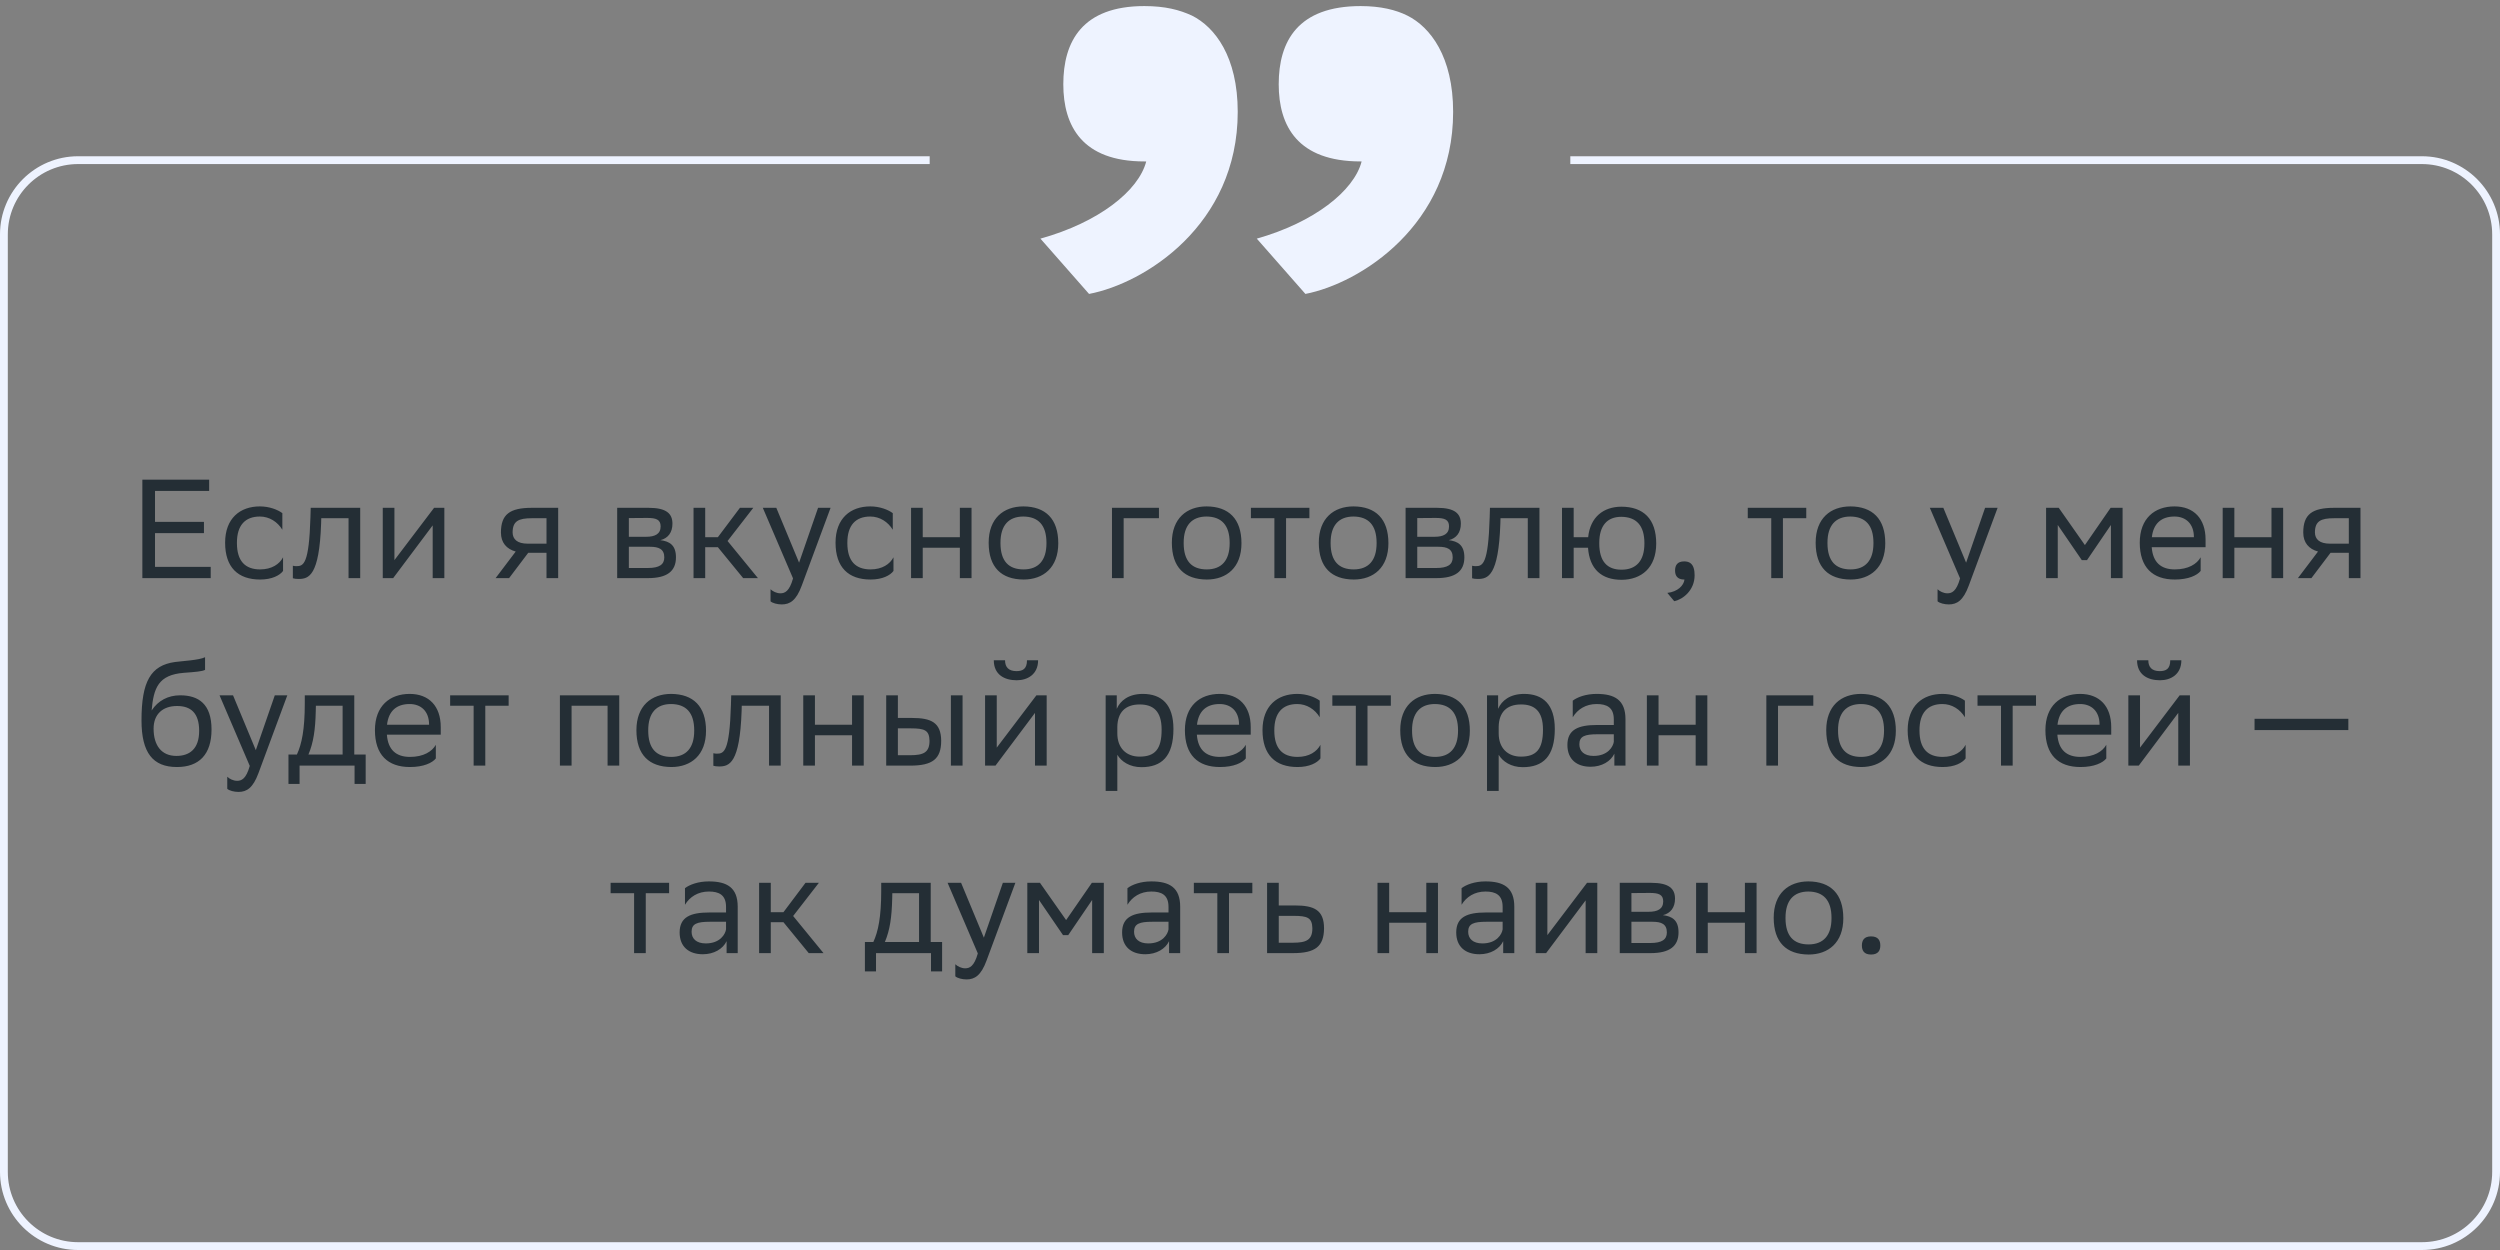
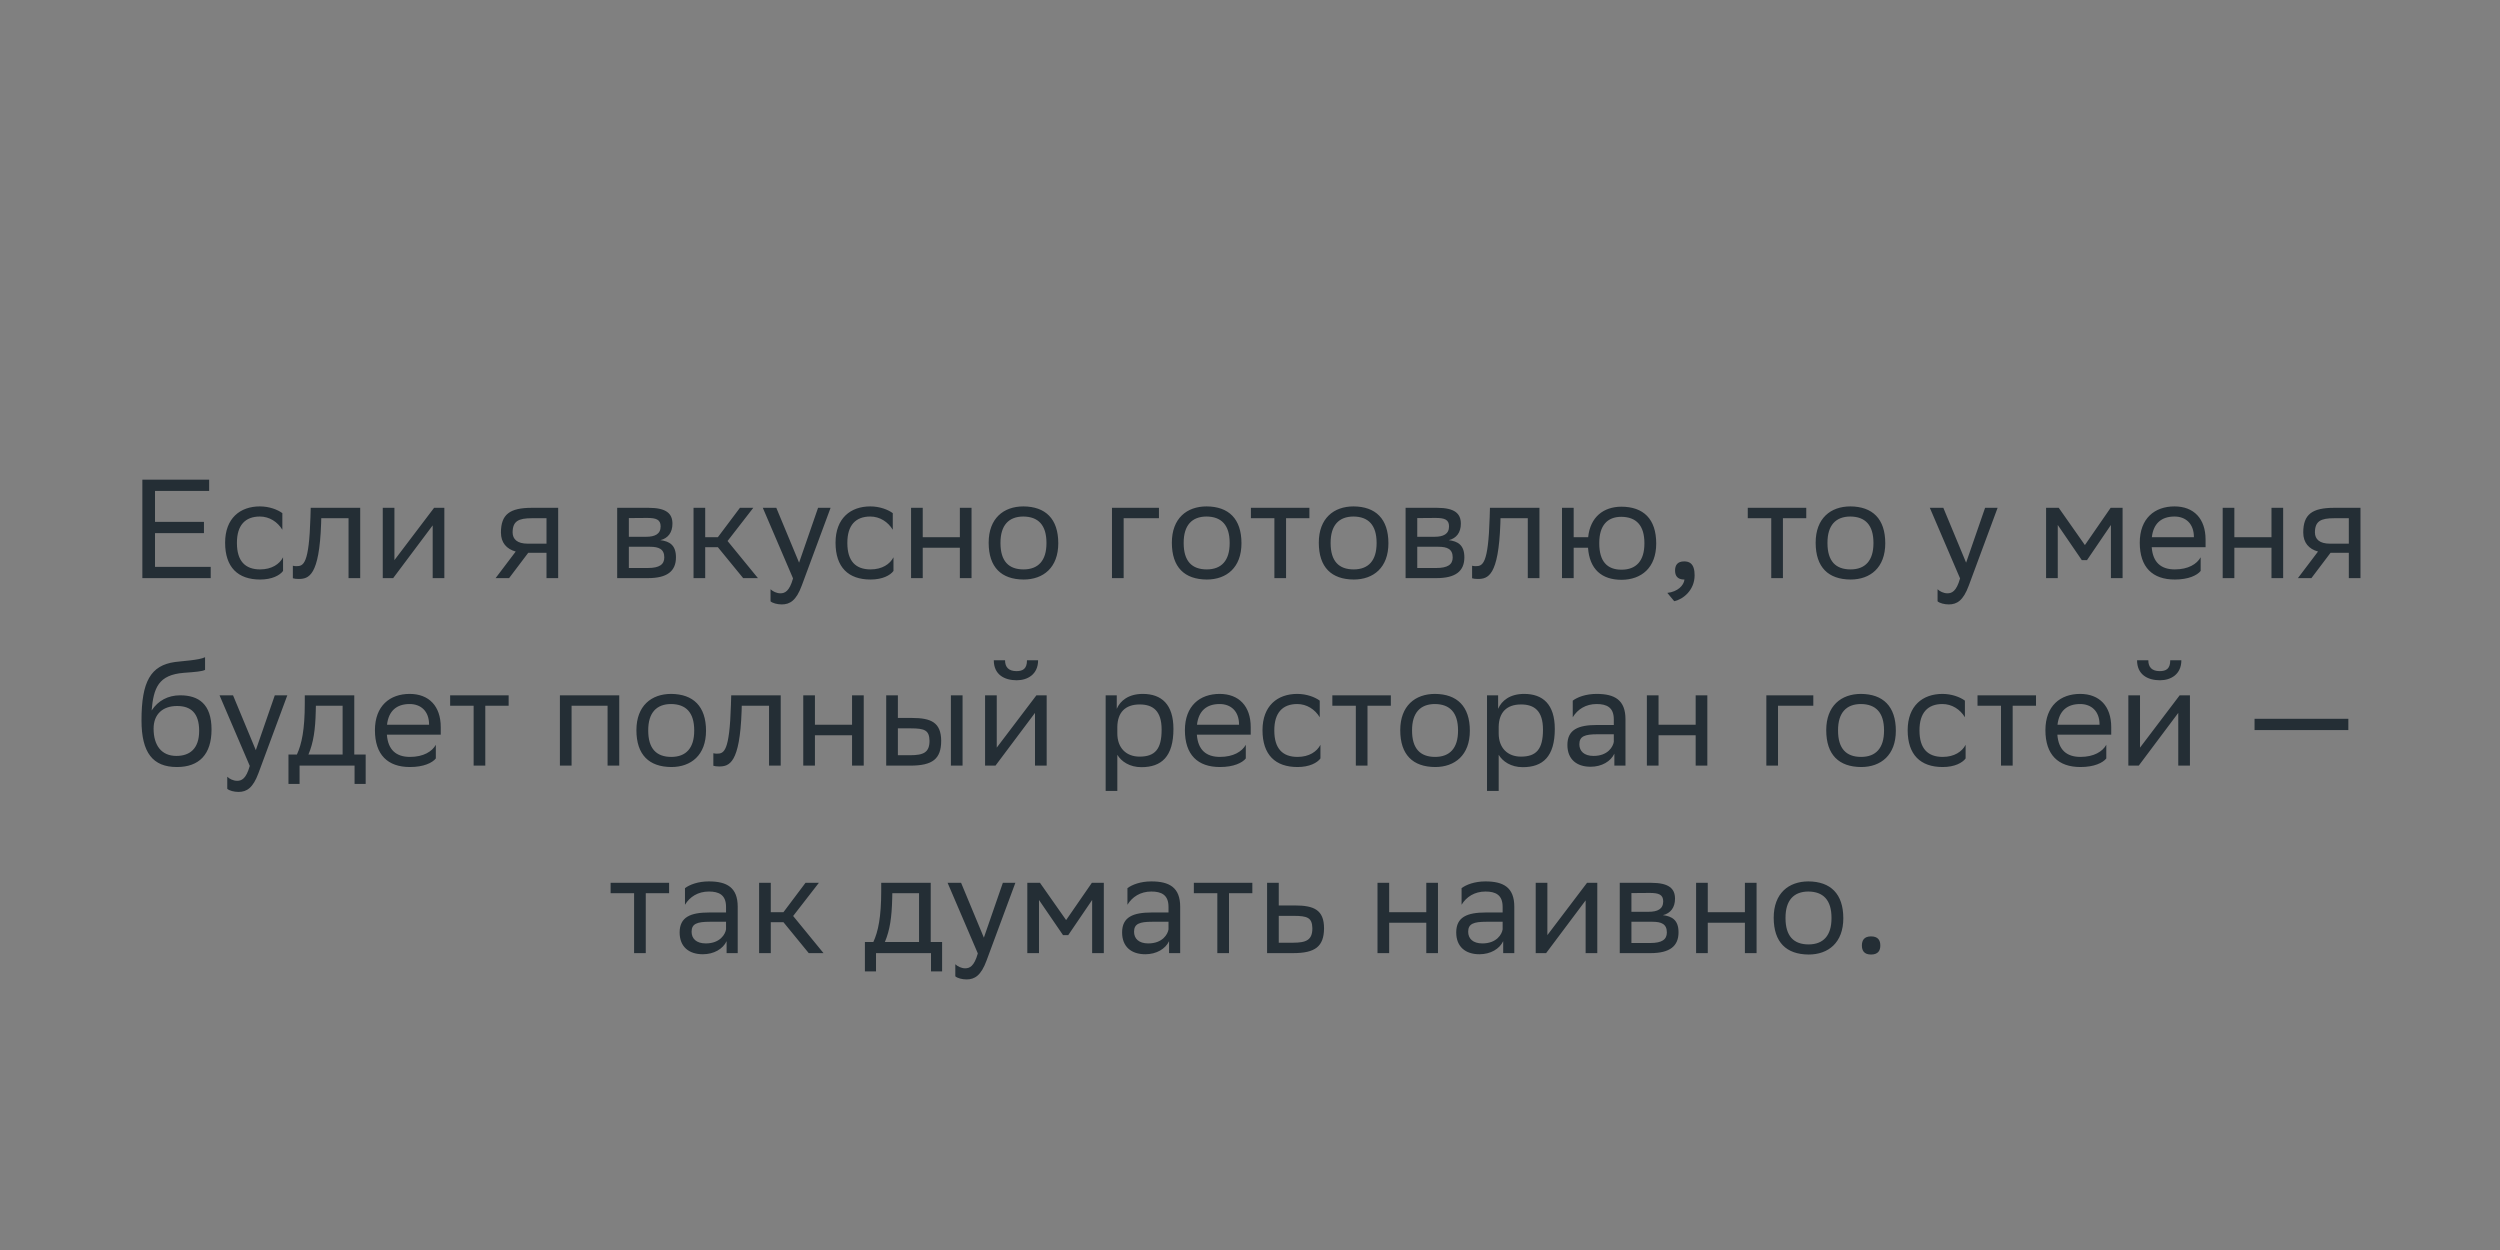
<svg xmlns="http://www.w3.org/2000/svg" width="320" height="160" viewBox="0 0 320 160" fill="none">
  <rect x="0" y="0" width="320" height="160" fill="#808080" stroke="none" />
  <path d="M26.106 66.8V68.24H19.842V72.56H26.97V74H18.222V61.4H26.772V62.84H19.842V66.8H26.106ZM36.231 73.082C35.817 73.64 34.827 74.18 33.297 74.18C30.453 74.18 28.815 72.614 28.815 69.464C28.815 66.35 30.723 64.82 33.261 64.82C34.467 64.82 35.547 65.234 36.141 65.684V67.808C35.529 66.8 34.485 66.116 33.261 66.116C31.371 66.116 30.327 67.25 30.327 69.464V69.518C30.327 71.822 31.389 72.884 33.297 72.884C34.791 72.884 35.781 72.2 36.231 71.336V73.082ZM44.613 74V66.332H41.121L41.103 67.016C40.869 73.73 39.519 74.108 38.205 74.108C37.917 74.108 37.665 74.072 37.485 74.018V72.416C37.647 72.452 37.809 72.47 37.935 72.47C38.853 72.47 39.555 72.218 39.735 66.242L39.771 65H46.107V74H44.613ZM50.325 74H48.993V65H50.487V71.696L55.563 65H56.877V74H55.383V67.25L50.487 73.784L50.325 74ZM69.952 74V70.76H67.612L65.164 74H63.436L66.01 70.598C64.84 70.274 64.12 69.464 64.12 68.168C64.12 65.846 65.236 65 68.08 65H71.446V74H69.952ZM68.098 66.332C66.37 66.332 65.614 66.692 65.614 68.168C65.632 69.014 66.19 69.59 67.558 69.59H69.952V66.332H68.098ZM78.999 74V65H83.013C85.299 65 86.073 65.738 86.073 67.034C86.073 68.168 85.497 68.906 84.525 69.14C85.677 69.284 86.523 69.752 86.523 71.336C86.523 73.118 85.389 74 82.941 74H78.999ZM80.493 72.704H82.923C84.399 72.704 85.029 72.254 85.029 71.354C85.029 70.274 84.327 69.986 83.193 69.986H80.493V72.704ZM80.493 68.708H82.707C83.823 68.708 84.561 68.366 84.561 67.376C84.561 66.494 83.967 66.296 82.833 66.296L80.493 66.314V68.708ZM88.772 74V65H90.266V68.762H91.886L94.712 65H96.422L93.128 69.248L97.016 74H95.126L91.886 70.04H90.266V74H88.772ZM101.509 74.036L97.639 65H99.367L102.283 72.02L104.713 65H106.315L102.625 74.954C101.923 76.862 101.113 77.366 100.069 77.366C99.493 77.366 98.899 77.204 98.629 76.97V75.422C98.899 75.692 99.403 75.944 99.889 75.944C100.447 75.944 101.041 75.71 101.509 74.036ZM114.365 73.082C113.951 73.64 112.961 74.18 111.431 74.18C108.587 74.18 106.949 72.614 106.949 69.464C106.949 66.35 108.857 64.82 111.395 64.82C112.601 64.82 113.681 65.234 114.275 65.684V67.808C113.663 66.8 112.619 66.116 111.395 66.116C109.505 66.116 108.461 67.25 108.461 69.464V69.518C108.461 71.822 109.523 72.884 111.431 72.884C112.925 72.884 113.915 72.2 114.365 71.336V73.082ZM122.862 74V70.112H118.11V74H116.616V65H118.11V68.762H122.862V65H124.356V74H122.862ZM126.549 69.464C126.549 66.35 128.457 64.82 130.995 64.82C133.821 64.838 135.459 66.404 135.459 69.536C135.459 72.65 133.551 74.18 131.013 74.18C128.169 74.162 126.549 72.614 126.549 69.464ZM128.061 69.464V69.518C128.061 71.822 129.105 72.884 131.013 72.884C132.903 72.884 133.947 71.75 133.947 69.536V69.482C133.947 67.196 132.885 66.134 130.995 66.116C129.105 66.116 128.061 67.25 128.061 69.464ZM142.333 74V65H148.345V66.332H143.827V74H142.333ZM149.998 69.464C149.998 66.35 151.906 64.82 154.444 64.82C157.27 64.838 158.908 66.404 158.908 69.536C158.908 72.65 157 74.18 154.462 74.18C151.618 74.162 149.998 72.614 149.998 69.464ZM151.51 69.464V69.518C151.51 71.822 152.554 72.884 154.462 72.884C156.352 72.884 157.396 71.75 157.396 69.536V69.482C157.396 67.196 156.334 66.134 154.444 66.116C152.554 66.116 151.51 67.25 151.51 69.464ZM163.122 74V66.332H160.116V65H167.604V66.332H164.616V74H163.122ZM168.807 69.464C168.807 66.35 170.715 64.82 173.253 64.82C176.079 64.838 177.717 66.404 177.717 69.536C177.717 72.65 175.809 74.18 173.271 74.18C170.427 74.162 168.807 72.614 168.807 69.464ZM170.319 69.464V69.518C170.319 71.822 171.363 72.884 173.271 72.884C175.161 72.884 176.205 71.75 176.205 69.536V69.482C176.205 67.196 175.143 66.134 173.253 66.116C171.363 66.116 170.319 67.25 170.319 69.464ZM179.915 74V65H183.929C186.215 65 186.989 65.738 186.989 67.034C186.989 68.168 186.413 68.906 185.441 69.14C186.593 69.284 187.439 69.752 187.439 71.336C187.439 73.118 186.305 74 183.857 74H179.915ZM181.409 72.704H183.839C185.315 72.704 185.945 72.254 185.945 71.354C185.945 70.274 185.243 69.986 184.109 69.986H181.409V72.704ZM181.409 68.708H183.623C184.739 68.708 185.477 68.366 185.477 67.376C185.477 66.494 184.883 66.296 183.749 66.296L181.409 66.314V68.708ZM195.556 74V66.332H192.064L192.046 67.016C191.812 73.73 190.462 74.108 189.148 74.108C188.86 74.108 188.608 74.072 188.428 74.018V72.416C188.59 72.452 188.752 72.47 188.878 72.47C189.796 72.47 190.498 72.218 190.678 66.242L190.714 65H197.05V74H195.556ZM199.936 74V65H201.43V68.762H203.284C203.554 66.152 205.264 64.874 207.514 64.856C210.358 64.856 211.996 66.422 211.996 69.572C211.996 72.686 210.088 74.198 207.568 74.216C205.012 74.216 203.464 72.866 203.266 70.112H201.43V74H199.936ZM204.706 69.554C204.706 71.858 205.714 72.92 207.55 72.92C209.44 72.92 210.484 71.786 210.484 69.572V69.518C210.484 67.232 209.422 66.17 207.532 66.152C205.714 66.152 204.706 67.286 204.706 69.5V69.554ZM213.418 75.89C214.732 75.746 215.524 74.954 215.614 74.18H215.578C214.678 74.18 214.408 73.658 214.408 73.028C214.408 72.38 214.678 71.858 215.578 71.858C215.938 71.858 216.208 71.948 216.388 72.092C216.766 72.38 216.91 72.938 216.91 73.64C216.91 75.566 215.398 76.736 214.3 76.952L213.418 75.89ZM226.72 74V66.332H223.714V65H231.202V66.332H228.214V74H226.72ZM232.404 69.464C232.404 66.35 234.312 64.82 236.85 64.82C239.676 64.838 241.314 66.404 241.314 69.536C241.314 72.65 239.406 74.18 236.868 74.18C234.024 74.162 232.404 72.614 232.404 69.464ZM233.916 69.464V69.518C233.916 71.822 234.96 72.884 236.868 72.884C238.758 72.884 239.802 71.75 239.802 69.536V69.482C239.802 67.196 238.74 66.134 236.85 66.116C234.96 66.116 233.916 67.25 233.916 69.464ZM250.888 74.036L247.018 65H248.746L251.662 72.02L254.092 65H255.694L252.004 74.954C251.302 76.862 250.492 77.366 249.448 77.366C248.872 77.366 248.278 77.204 248.008 76.97V75.422C248.278 75.692 248.782 75.944 249.268 75.944C249.826 75.944 250.42 75.71 250.888 74.036ZM270.197 74V67.196L267.137 71.696H266.471L263.393 67.196V74H261.899V65H263.519L266.867 69.77L270.161 65H271.691V74H270.197ZM278.335 64.82C280.819 64.82 282.313 66.404 282.313 69.068V70.04H275.419C275.563 71.984 276.607 72.884 278.371 72.884C280.099 72.884 281.197 72.2 281.683 71.336V73.082C281.233 73.64 280.135 74.18 278.371 74.18C275.527 74.18 273.889 72.614 273.889 69.464C273.889 66.35 275.797 64.82 278.335 64.82ZM278.335 66.116C276.643 66.116 275.635 67.016 275.437 68.762H280.819V68.744C280.819 67.016 279.757 66.116 278.335 66.116ZM290.75 74V70.112H285.998V74H284.504V65H285.998V68.762H290.75V65H292.244V74H290.75ZM300.648 74V70.76H298.308L295.86 74H294.132L296.706 70.598C295.536 70.274 294.816 69.464 294.816 68.168C294.816 65.846 295.932 65 298.776 65H302.142V74H300.648ZM298.794 66.332C297.066 66.332 296.31 66.692 296.31 68.168C296.328 69.014 296.886 69.59 298.254 69.59H300.648V66.332H298.794ZM26.248 84.122V85.742C25.888 85.94 25.024 86.012 23.548 86.12C20.272 86.372 19.66 88.046 19.408 90.944C20.236 89.666 21.532 89 23.062 89C25.42 89 27.076 90.116 27.076 93.374C27.076 96.56 25.492 98.18 22.648 98.18C19.57 98.18 18.112 96.362 18.112 92.204C18.112 87.236 19.282 85.166 22.414 84.734C23.35 84.608 25.51 84.5 26.248 84.122ZM19.66 93.266C19.66 95.39 20.65 96.758 22.576 96.758C24.25 96.758 25.492 95.876 25.492 93.554C25.492 91.25 24.412 90.368 22.666 90.368C20.83 90.368 19.66 91.412 19.66 93.266ZM31.97 98.036L28.1 89H29.828L32.744 96.02L35.174 89H36.776L33.086 98.954C32.384 100.862 31.574 101.366 30.53 101.366C29.954 101.366 29.36 101.204 29.09 100.97V99.422C29.36 99.692 29.864 99.944 30.35 99.944C30.908 99.944 31.502 99.71 31.97 98.036ZM36.924 96.578H38.004C38.616 95.246 39.012 93.41 39.012 90.026V89H45.348V96.578H46.806V100.34H45.384V98H38.346V100.34H36.924V96.578ZM40.416 91.07C40.362 93.374 40.128 95.048 39.48 96.578H43.854V90.332H40.434L40.416 91.07ZM52.438 88.82C54.922 88.82 56.416 90.404 56.416 93.068V94.04H49.522C49.666 95.984 50.71 96.884 52.474 96.884C54.202 96.884 55.3 96.2 55.786 95.336V97.082C55.336 97.64 54.238 98.18 52.474 98.18C49.63 98.18 47.992 96.614 47.992 93.464C47.992 90.35 49.9 88.82 52.438 88.82ZM52.438 90.116C50.746 90.116 49.738 91.016 49.54 92.762H54.922V92.744C54.922 91.016 53.86 90.116 52.438 90.116ZM60.624 98V90.332H57.618V89H65.106V90.332H62.118V98H60.624ZM77.77 98V90.332H73.162V98H71.668V89H79.264V98H77.77ZM81.461 93.464C81.461 90.35 83.369 88.82 85.907 88.82C88.733 88.838 90.371 90.404 90.371 93.536C90.371 96.65 88.463 98.18 85.925 98.18C83.081 98.162 81.461 96.614 81.461 93.464ZM82.973 93.464V93.518C82.973 95.822 84.017 96.884 85.925 96.884C87.815 96.884 88.859 95.75 88.859 93.536V93.482C88.859 91.196 87.797 90.134 85.907 90.116C84.017 90.116 82.973 91.25 82.973 93.464ZM98.437 98V90.332H94.945L94.927 91.016C94.693 97.73 93.343 98.108 92.029 98.108C91.741 98.108 91.489 98.072 91.309 98.018V96.416C91.471 96.452 91.633 96.47 91.759 96.47C92.677 96.47 93.379 96.218 93.559 90.242L93.595 89H99.931V98H98.437ZM109.063 98V94.112H104.311V98H102.817V89H104.311V92.762H109.063V89H110.557V98H109.063ZM113.434 98V89H114.928V91.898H116.746C119.176 91.898 120.454 92.474 120.472 94.814C120.472 97.154 119.356 98 116.512 98H113.434ZM121.714 98V89H123.208V98H121.714ZM118.978 94.814C118.942 93.482 118.384 93.23 116.584 93.23H114.928V96.668H116.494C118.222 96.668 118.978 96.308 118.978 94.814ZM127.422 98H126.09V89H127.584V95.696L132.66 89H133.974V98H132.48V91.25L127.584 97.784L127.422 98ZM131.454 84.518H132.876C132.876 86.318 131.526 87.074 130.14 87.074C128.52 87.074 127.206 86.318 127.206 84.518H128.646C128.646 85.4 129.114 85.904 130.104 85.904C130.896 85.904 131.454 85.634 131.454 84.518ZM141.524 101.24V89H142.946V90.728C143.396 89.684 144.458 88.82 146.276 88.82C148.67 88.82 150.2 90.152 150.2 93.302C150.2 96.848 148.67 98.198 146.096 98.198C144.584 98.198 143.522 97.46 143.018 96.614V101.24H141.524ZM143.018 93.014V93.878C143.018 95.75 144.17 96.848 145.862 96.848C147.842 96.848 148.688 95.894 148.688 93.392C148.688 90.98 147.572 90.17 145.88 90.17C144.008 90.17 143.054 91.214 143.018 93.014ZM156.114 88.82C158.598 88.82 160.092 90.404 160.092 93.068V94.04H153.198C153.342 95.984 154.386 96.884 156.15 96.884C157.878 96.884 158.976 96.2 159.462 95.336V97.082C159.012 97.64 157.914 98.18 156.15 98.18C153.306 98.18 151.668 96.614 151.668 93.464C151.668 90.35 153.576 88.82 156.114 88.82ZM156.114 90.116C154.422 90.116 153.414 91.016 153.216 92.762H158.598V92.744C158.598 91.016 157.536 90.116 156.114 90.116ZM169.016 97.082C168.602 97.64 167.612 98.18 166.082 98.18C163.238 98.18 161.6 96.614 161.6 93.464C161.6 90.35 163.508 88.82 166.046 88.82C167.252 88.82 168.332 89.234 168.926 89.684V91.808C168.314 90.8 167.27 90.116 166.046 90.116C164.156 90.116 163.112 91.25 163.112 93.464V93.518C163.112 95.822 164.174 96.884 166.082 96.884C167.576 96.884 168.566 96.2 169.016 95.336V97.082ZM173.546 98V90.332H170.54V89H178.028V90.332H175.04V98H173.546ZM179.231 93.464C179.231 90.35 181.139 88.82 183.677 88.82C186.503 88.838 188.141 90.404 188.141 93.536C188.141 96.65 186.233 98.18 183.695 98.18C180.851 98.162 179.231 96.614 179.231 93.464ZM180.743 93.464V93.518C180.743 95.822 181.787 96.884 183.695 96.884C185.585 96.884 186.629 95.75 186.629 93.536V93.482C186.629 91.196 185.567 90.134 183.677 90.116C181.787 90.116 180.743 91.25 180.743 93.464ZM190.338 101.24V89H191.76V90.728C192.21 89.684 193.272 88.82 195.09 88.82C197.484 88.82 199.014 90.152 199.014 93.302C199.014 96.848 197.484 98.198 194.91 98.198C193.398 98.198 192.336 97.46 191.832 96.614V101.24H190.338ZM191.832 93.014V93.878C191.832 95.75 192.984 96.848 194.676 96.848C196.656 96.848 197.502 95.894 197.502 93.392C197.502 90.98 196.386 90.17 194.694 90.17C192.822 90.17 191.868 91.214 191.832 93.014ZM201.311 91.808V89.684C201.905 89.234 202.985 88.82 204.371 88.82C206.675 88.82 208.061 89.594 208.061 92.06V98H206.639V96.47C206.171 97.46 205.019 98.144 203.597 98.144C201.815 98.144 200.627 97.19 200.627 95.354C200.627 93.374 202.031 92.798 204.425 92.798H206.567V92.078C206.567 90.548 205.667 90.116 204.371 90.116C202.967 90.116 201.923 90.8 201.311 91.808ZM203.975 96.758C205.811 96.758 206.477 95.57 206.567 94.958V93.986H204.479C202.859 93.986 202.157 94.238 202.157 95.264C202.157 96.146 202.769 96.758 203.975 96.758ZM217.045 98V94.112H212.293V98H210.799V89H212.293V92.762H217.045V89H218.539V98H217.045ZM226.092 98V89H232.104V90.332H227.586V98H226.092ZM233.758 93.464C233.758 90.35 235.666 88.82 238.204 88.82C241.03 88.838 242.668 90.404 242.668 93.536C242.668 96.65 240.76 98.18 238.222 98.18C235.378 98.162 233.758 96.614 233.758 93.464ZM235.27 93.464V93.518C235.27 95.822 236.314 96.884 238.222 96.884C240.112 96.884 241.156 95.75 241.156 93.536V93.482C241.156 91.196 240.094 90.134 238.204 90.116C236.314 90.116 235.27 91.25 235.27 93.464ZM251.598 97.082C251.184 97.64 250.194 98.18 248.664 98.18C245.82 98.18 244.182 96.614 244.182 93.464C244.182 90.35 246.09 88.82 248.628 88.82C249.834 88.82 250.914 89.234 251.508 89.684V91.808C250.896 90.8 249.852 90.116 248.628 90.116C246.738 90.116 245.694 91.25 245.694 93.464V93.518C245.694 95.822 246.756 96.884 248.664 96.884C250.158 96.884 251.148 96.2 251.598 95.336V97.082ZM256.128 98V90.332H253.122V89H260.61V90.332H257.622V98H256.128ZM266.259 88.82C268.743 88.82 270.237 90.404 270.237 93.068V94.04H263.343C263.487 95.984 264.531 96.884 266.295 96.884C268.023 96.884 269.121 96.2 269.607 95.336V97.082C269.157 97.64 268.059 98.18 266.295 98.18C263.451 98.18 261.813 96.614 261.813 93.464C261.813 90.35 263.721 88.82 266.259 88.82ZM266.259 90.116C264.567 90.116 263.559 91.016 263.361 92.762H268.743V92.744C268.743 91.016 267.681 90.116 266.259 90.116ZM273.76 98H272.428V89H273.922V95.696L278.998 89H280.312V98H278.818V91.25L273.922 97.784L273.76 98ZM277.792 84.518H279.214C279.214 86.318 277.864 87.074 276.478 87.074C274.858 87.074 273.544 86.318 273.544 84.518H274.984C274.984 85.4 275.452 85.904 276.442 85.904C277.234 85.904 277.792 85.634 277.792 84.518ZM288.582 93.446V92.006H300.588V93.446H288.582ZM81.164 122V114.332H78.158V113H85.646V114.332H82.658V122H81.164ZM87.677 115.808V113.684C88.271 113.234 89.351 112.82 90.737 112.82C93.041 112.82 94.427 113.594 94.427 116.06V122H93.005V120.47C92.537 121.46 91.385 122.144 89.963 122.144C88.181 122.144 86.993 121.19 86.993 119.354C86.993 117.374 88.397 116.798 90.791 116.798H92.933V116.078C92.933 114.548 92.033 114.116 90.737 114.116C89.333 114.116 88.289 114.8 87.677 115.808ZM90.341 120.758C92.177 120.758 92.843 119.57 92.933 118.958V117.986H90.845C89.225 117.986 88.523 118.238 88.523 119.264C88.523 120.146 89.135 120.758 90.341 120.758ZM97.166 122V113H98.66V116.762H100.28L103.106 113H104.816L101.522 117.248L105.41 122H103.52L100.28 118.04H98.66V122H97.166ZM110.708 120.578H111.788C112.4 119.246 112.796 117.41 112.796 114.026V113H119.132V120.578H120.59V124.34H119.168V122H112.13V124.34H110.708V120.578ZM114.2 115.07C114.146 117.374 113.912 119.048 113.264 120.578H117.638V114.332H114.218L114.2 115.07ZM125.161 122.036L121.291 113H123.019L125.935 120.02L128.365 113H129.967L126.277 122.954C125.575 124.862 124.765 125.366 123.721 125.366C123.145 125.366 122.551 125.204 122.281 124.97V123.422C122.551 123.692 123.055 123.944 123.541 123.944C124.099 123.944 124.693 123.71 125.161 122.036ZM139.794 122V115.196L136.734 119.696H136.068L132.99 115.196V122H131.496V113H133.116L136.464 117.77L139.758 113H141.288V122H139.794ZM144.313 115.808V113.684C144.907 113.234 145.987 112.82 147.373 112.82C149.677 112.82 151.063 113.594 151.063 116.06V122H149.641V120.47C149.173 121.46 148.021 122.144 146.599 122.144C144.817 122.144 143.629 121.19 143.629 119.354C143.629 117.374 145.033 116.798 147.427 116.798H149.569V116.078C149.569 114.548 148.669 114.116 147.373 114.116C145.969 114.116 144.925 114.8 144.313 115.808ZM146.977 120.758C148.813 120.758 149.479 119.57 149.569 118.958V117.986H147.481C145.861 117.986 145.159 118.238 145.159 119.264C145.159 120.146 145.771 120.758 146.977 120.758ZM155.818 122V114.332H152.812V113H160.3V114.332H157.312V122H155.818ZM169.477 118.832C169.459 121.154 168.343 122 165.517 122H162.187V113H163.681V115.898H165.751C168.199 115.898 169.477 116.474 169.477 118.832ZM167.983 118.814C167.947 117.482 167.389 117.23 165.589 117.23H163.681V120.668H165.499C167.227 120.668 167.983 120.308 167.983 118.814ZM182.566 122V118.112H177.814V122H176.32V113H177.814V116.762H182.566V113H184.06V122H182.566ZM187.081 115.808V113.684C187.675 113.234 188.755 112.82 190.141 112.82C192.445 112.82 193.831 113.594 193.831 116.06V122H192.409V120.47C191.941 121.46 190.789 122.144 189.367 122.144C187.585 122.144 186.397 121.19 186.397 119.354C186.397 117.374 187.801 116.798 190.195 116.798H192.337V116.078C192.337 114.548 191.437 114.116 190.141 114.116C188.737 114.116 187.693 114.8 187.081 115.808ZM189.745 120.758C191.581 120.758 192.247 119.57 192.337 118.958V117.986H190.249C188.629 117.986 187.927 118.238 187.927 119.264C187.927 120.146 188.539 120.758 189.745 120.758ZM197.902 122H196.57V113H198.064V119.696L203.14 113H204.454V122H202.96V115.25L198.064 121.784L197.902 122ZM207.328 122V113H211.342C213.628 113 214.402 113.738 214.402 115.034C214.402 116.168 213.826 116.906 212.854 117.14C214.006 117.284 214.852 117.752 214.852 119.336C214.852 121.118 213.718 122 211.27 122H207.328ZM208.822 120.704H211.252C212.728 120.704 213.358 120.254 213.358 119.354C213.358 118.274 212.656 117.986 211.522 117.986H208.822V120.704ZM208.822 116.708H211.036C212.152 116.708 212.89 116.366 212.89 115.376C212.89 114.494 212.296 114.296 211.162 114.296L208.822 114.314V116.708ZM223.347 122V118.112H218.595V122H217.101V113H218.595V116.762H223.347V113H224.841V122H223.347ZM227.034 117.464C227.034 114.35 228.942 112.82 231.48 112.82C234.306 112.838 235.944 114.404 235.944 117.536C235.944 120.65 234.036 122.18 231.498 122.18C228.654 122.162 227.034 120.614 227.034 117.464ZM228.546 117.464V117.518C228.546 119.822 229.59 120.884 231.498 120.884C233.388 120.884 234.432 119.75 234.432 117.536V117.482C234.432 115.196 233.37 114.134 231.48 114.116C229.59 114.116 228.546 115.25 228.546 117.464ZM238.322 121.028C238.322 120.38 238.592 119.858 239.492 119.858C240.41 119.858 240.68 120.38 240.68 121.028C240.68 121.658 240.41 122.18 239.492 122.18C238.592 122.18 238.322 121.658 238.322 121.028Z" fill="#242E35" />
-   <path d="M133.175 30.546C140.617 28.472 145.741 24.446 146.717 20.664H146.473C138.543 20.664 136.103 16.15 136.103 10.782C136.103 5.292 138.543 0.778 146.473 0.778C149.157 0.778 150.987 1.266 152.573 1.998C155.501 3.462 158.429 7.244 158.429 14.32C158.429 28.838 146.473 36.28 139.397 37.622L133.175 30.546ZM160.869 30.546C168.189 28.472 173.313 24.446 174.289 20.664H174.167C166.115 20.664 163.675 16.15 163.675 10.782C163.675 5.292 166.115 0.778 174.167 0.778C176.729 0.778 178.681 1.266 180.145 1.998C183.073 3.462 186.001 7.244 186.001 14.32C186.001 28.838 174.045 36.28 167.091 37.622L160.869 30.546Z" fill="#EEF3FF" />
-   <path fill-rule="evenodd" clip-rule="evenodd" d="M119 20H10C4.477 20 0 24.477 0 30V150C0 155.523 4.477 160 10 160H310C315.523 160 320 155.523 320 150V30C320 24.477 315.523 20 310 20H201V21H310C314.971 21 319 25.029 319 30V150C319 154.971 314.971 159 310 159H10C5.029 159 1 154.971 1 150V30C1 25.029 5.029 21 10 21H119V20Z" fill="#EEF3FF" />
</svg>